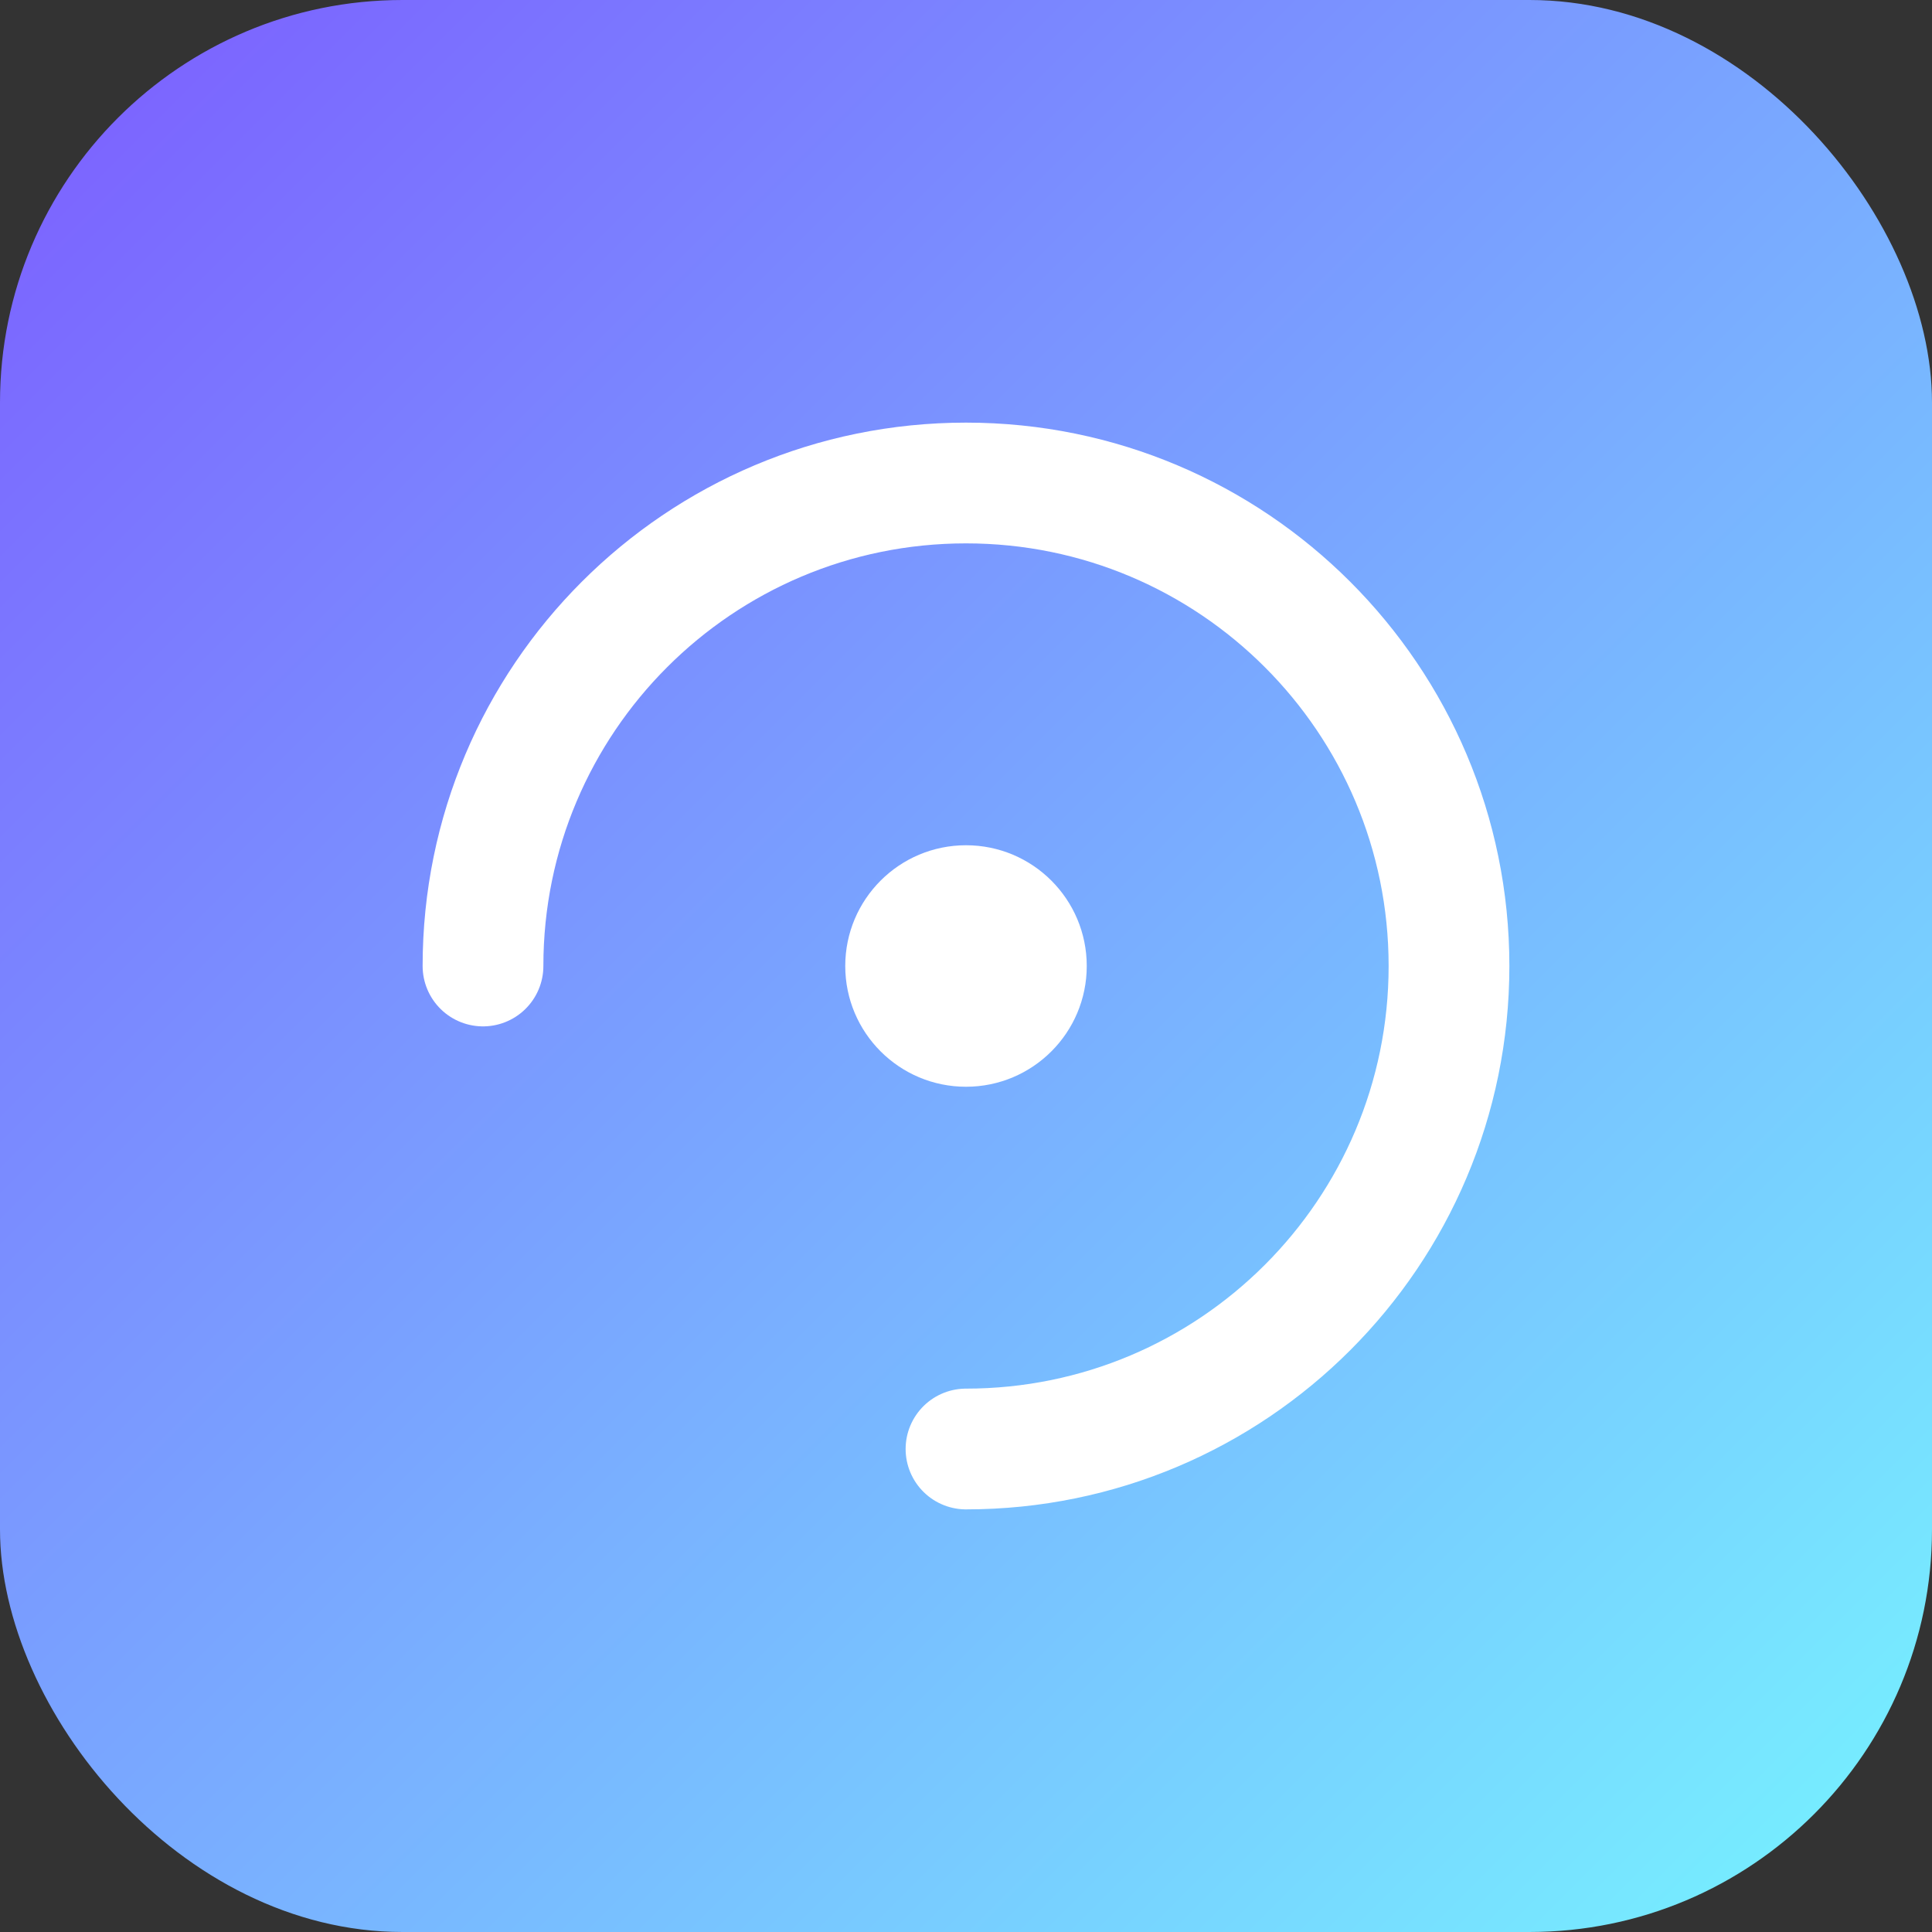
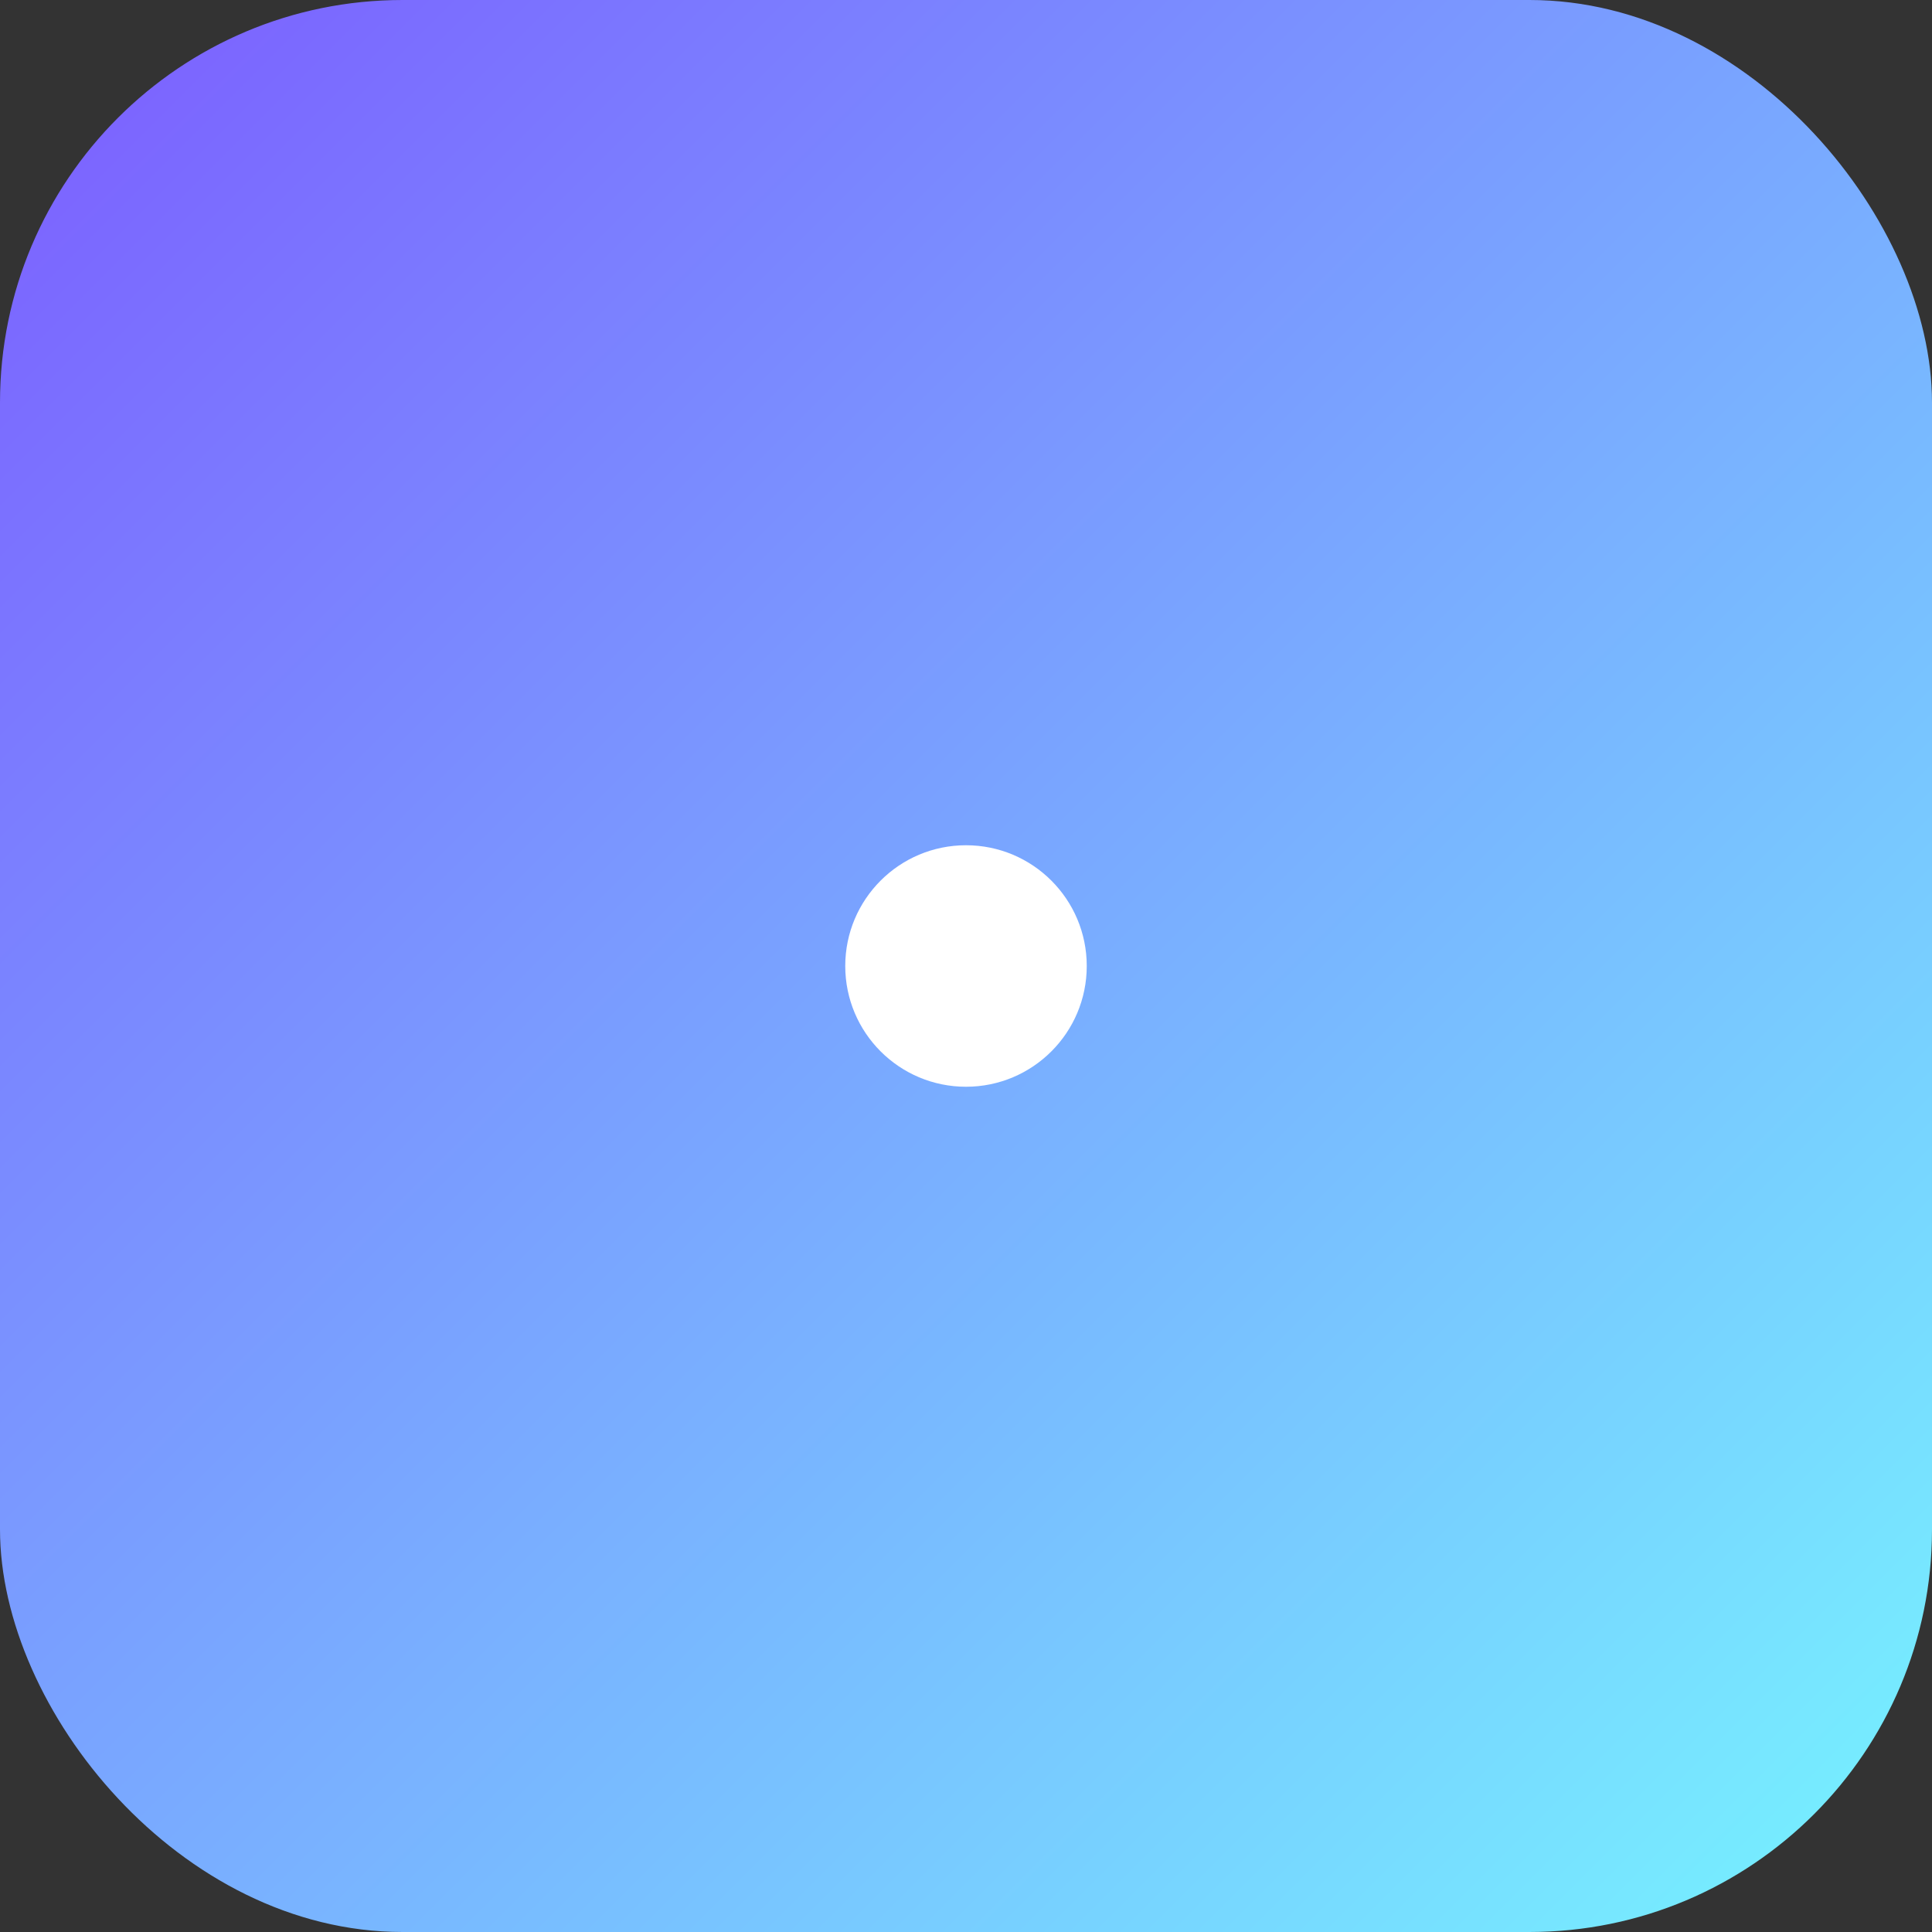
<svg xmlns="http://www.w3.org/2000/svg" width="96" height="96" viewBox="0 0 96 96">
  <rect x="0" y="0" width="96" height="96" fill="#333333" stroke="none" />
  <defs>
    <linearGradient id="g" x1="0" y1="0" x2="1" y2="1">
      <stop offset="0" stop-color="#7c5cff" />
      <stop offset="1" stop-color="#76f5ff" />
    </linearGradient>
  </defs>
  <rect rx="20" width="96" height="96" fill="url(#g)" />
-   <path d="M24 48c0-13.255 10.745-24 24-24s24 10.745 24 24-10.745 24-24 24" fill="none" stroke="white" stroke-width="6" stroke-linecap="round" />
  <circle cx="48" cy="48" r="6" fill="#fff" />
</svg>